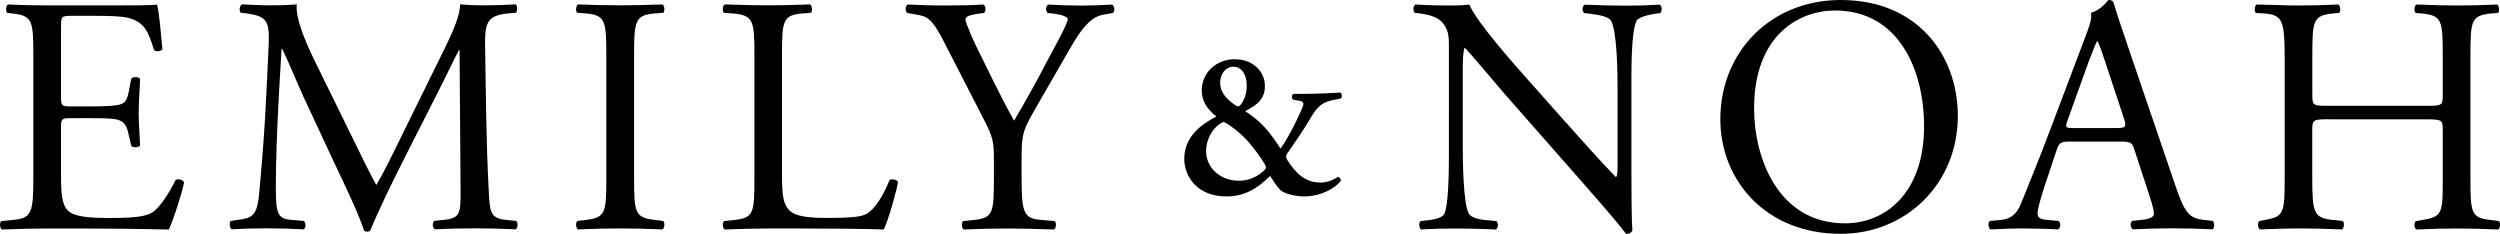
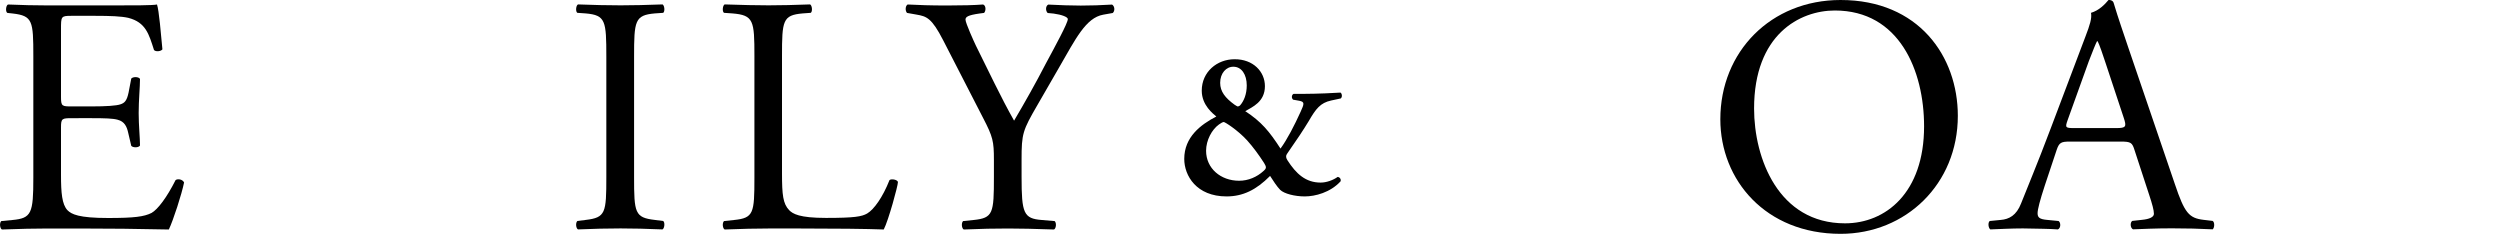
<svg xmlns="http://www.w3.org/2000/svg" version="1.1" id="Ebene_1" x="0px" y="0px" viewBox="0 0 300 28.06" style="enable-background:new 0 0 300 28.06;" xml:space="preserve">
  <path d="M4,6.73C4,2.51,3.92,1.9,1.53,1.62L0.88,1.55c-0.25-0.16-0.17-0.9,0.08-1.01C2.7,0.61,4.08,0.65,5.75,0.65h7.62  c2.6,0,4.99,0,5.47-0.11c0.24,0.68,0.48,3.6,0.65,5.38C19.32,6.17,18.68,6.24,18.48,6c-0.61-1.9-0.98-3.32-3.09-3.86  c-0.85-0.19-2.15-0.24-3.93-0.24H8.54c-1.22,0-1.22,0.08-1.22,1.62v8.11c0,1.14,0.12,1.14,1.34,1.14h2.35c1.7,0,2.96-0.08,3.44-0.25  c0.49-0.16,0.77-0.41,0.98-1.42l0.32-1.67c0.2-0.24,0.89-0.24,1.05,0.04c0,0.98-0.16,2.55-0.16,4.1c0,1.46,0.16,3,0.16,3.89  c-0.16,0.28-0.85,0.28-1.05,0.04l-0.37-1.58c-0.16-0.73-0.44-1.34-1.26-1.55c-0.56-0.16-1.54-0.19-3.12-0.19H8.66  c-1.22,0-1.34,0.03-1.34,1.1V21c0,2.15,0.12,3.52,0.77,4.22c0.49,0.49,1.34,0.94,4.9,0.94c3.13,0,4.31-0.16,5.2-0.61  c0.73-0.41,1.82-1.83,2.88-3.94c0.28-0.2,0.86-0.08,1.02,0.29c-0.29,1.42-1.3,4.54-1.83,5.64C16.61,27.46,13,27.42,9.4,27.42H5.75  c-1.74,0-3.13,0.04-5.52,0.12c-0.24-0.12-0.32-0.77-0.08-1.01l1.34-0.13C3.79,26.19,4,25.59,4,21.33V6.73z" />
-   <path d="M42.32,16.58c0.93,1.9,1.82,3.77,2.8,5.56h0.08c1.09-1.9,2.11-4.01,3.12-6.09l3.81-7.74c1.82-3.69,3.01-5.93,3.09-7.79  c1.37,0.12,2.23,0.12,3.04,0.12c1.01,0,2.35-0.04,3.61-0.12c0.24,0.16,0.24,0.85,0.04,1.01L61.06,1.6  c-2.56,0.25-2.88,1.02-2.85,3.86c0.08,4.29,0.12,11.8,0.45,17.64c0.12,2.02,0.08,3.12,1.99,3.28l1.3,0.13  c0.24,0.23,0.2,0.85-0.08,1.01c-1.66-0.08-3.32-0.12-4.79-0.12c-1.42,0-3.24,0.03-4.9,0.12c-0.29-0.2-0.33-0.77-0.08-1.01l1.18-0.13  c1.99-0.2,1.99-0.85,1.99-3.45l-0.12-16.9h-0.08c-0.28,0.44-1.82,3.69-2.64,5.27l-3.6,7.09c-1.82,3.57-3.65,7.39-4.38,9.25  c-0.08,0.12-0.24,0.16-0.4,0.16c-0.08,0-0.28-0.03-0.37-0.16c-0.69-2.14-2.63-6.12-3.57-8.11l-3.65-7.83  c-0.85-1.86-1.7-3.97-2.59-5.84h-0.08c-0.16,2.52-0.28,4.87-0.41,7.22c-0.12,2.47-0.28,6.09-0.28,9.53c0,3,0.24,3.65,1.82,3.77  l1.54,0.13c0.28,0.23,0.24,0.89-0.03,1.01c-1.38-0.08-2.97-0.12-4.51-0.12c-1.3,0-2.76,0.03-4.13,0.12  c-0.24-0.2-0.32-0.82-0.08-1.01l0.89-0.13c1.7-0.24,2.27-0.48,2.52-3.32c0.24-2.67,0.44-4.91,0.69-8.93  c0.19-3.35,0.35-6.81,0.44-9.04C32.33,2.54,32,1.93,29.53,1.6l-0.65-0.07c-0.2-0.25-0.16-0.85,0.17-1.01  c1.21,0.07,2.18,0.12,3.2,0.12c0.93,0,2.02,0,3.36-0.12c-0.15,1.58,0.85,4.09,2.11,6.69L42.32,16.58z" />
  <path d="M72.76,6.81c0-4.3-0.08-4.99-2.47-5.2l-1.01-0.07c-0.24-0.16-0.16-0.9,0.08-1.01c2.02,0.07,3.4,0.11,5.11,0.11  c1.62,0,3-0.04,5.03-0.11c0.24,0.11,0.32,0.85,0.08,1.01l-1.01,0.07c-2.4,0.21-2.48,0.9-2.48,5.2v14.43c0,4.3,0.08,4.87,2.48,5.15  l1.01,0.13c0.24,0.16,0.16,0.89-0.08,1.01c-2.03-0.08-3.41-0.12-5.03-0.12c-1.7,0-3.09,0.04-5.11,0.12  c-0.24-0.12-0.32-0.77-0.08-1.01l1.01-0.13c2.39-0.28,2.47-0.85,2.47-5.15V6.81z" />
  <path d="M90.53,6.73c0-4.26-0.09-4.91-2.64-5.12l-1.01-0.07c-0.24-0.16-0.16-0.9,0.08-1.01c2.27,0.07,3.65,0.11,5.27,0.11  c1.58,0,2.96-0.04,4.98-0.11c0.24,0.11,0.32,0.85,0.08,1.01l-0.97,0.07c-2.4,0.21-2.48,0.86-2.48,5.12v14.1  c0,2.56,0.12,3.61,0.85,4.38c0.44,0.45,1.22,0.94,4.43,0.94c3.44,0,4.29-0.16,4.94-0.53c0.81-0.48,1.86-1.93,2.68-4.01  c0.24-0.2,1.01-0.03,1.01,0.25c0,0.44-1.13,4.58-1.7,5.68c-2.06-0.08-5.92-0.12-10.1-0.12h-3.72c-1.7,0-3,0.04-5.27,0.12  c-0.24-0.12-0.32-0.77-0.08-1.01l1.21-0.13c2.35-0.24,2.44-0.81,2.44-5.06C90.53,21.34,90.53,6.73,90.53,6.73z" />
  <path d="M122.59,21.25c0,4.34,0.24,4.98,2.43,5.15l1.54,0.13c0.25,0.23,0.17,0.89-0.08,1.01c-2.51-0.08-3.89-0.12-5.51-0.12  c-1.7,0-3.17,0.03-5.32,0.12c-0.24-0.12-0.32-0.77-0.08-1.01l1.26-0.13c2.35-0.24,2.44-0.81,2.44-5.15v-2.07  c0-2.23-0.12-2.76-1.3-5.03l-4.79-9.32c-1.38-2.68-1.98-2.87-3.21-3.08l-1.13-0.2c-0.24-0.28-0.2-0.85,0.08-1.01  c1.3,0.07,2.76,0.12,4.71,0.12c1.86,0,3.32-0.04,4.34-0.12c0.36,0.12,0.36,0.76,0.12,1.01l-0.53,0.07c-1.42,0.2-1.7,0.41-1.7,0.74  c0,0.4,1.05,2.71,1.25,3.12c1.5,3,3,6.21,4.58,9c1.26-2.14,2.6-4.5,3.81-6.85c1.13-2.1,2.64-4.86,2.64-5.34  c0-0.25-0.73-0.53-1.7-0.66l-0.72-0.07c-0.28-0.28-0.25-0.85,0.07-1.01c1.46,0.07,2.64,0.12,3.9,0.12c1.25,0,2.39-0.04,3.76-0.12  c0.32,0.19,0.37,0.76,0.08,1.01l-1.13,0.2c-2.11,0.37-3.33,2.92-5.35,6.41l-2.55,4.42c-1.78,3.07-1.91,3.44-1.91,6.56  C122.59,19.15,122.59,21.25,122.59,21.25z" />
  <path d="M146.42,9.94c0,1.05,0.61,1.81,1.72,2.62c0.15,0.1,0.35,0.22,0.39,0.22c0.08,0,0.2-0.09,0.26-0.11  c0.48-0.53,0.82-1.37,0.82-2.42c0-1.31-0.63-2.24-1.59-2.24C147.15,7.99,146.42,8.78,146.42,9.94 M146.85,14.64  c-0.12,0-0.37,0.15-0.58,0.3c-0.85,0.61-1.54,1.89-1.54,3.15c0,2.12,1.76,3.6,3.96,3.6c1.11,0,2.14-0.45,2.93-1.17  c0.37-0.32,0.37-0.47,0.07-0.96c-0.61-0.95-1.31-1.91-2.04-2.72C148.47,15.56,146.98,14.64,146.85,14.64 M151.79,10.34  c0,1.89-1.51,2.5-2.36,3c1.93,1.26,2.89,2.42,4.23,4.49c0.8-1.09,1.68-2.8,2.41-4.41c0.43-0.95,0.53-1.2-0.17-1.33l-0.73-0.13  c-0.23-0.22-0.17-0.6,0.07-0.7h1.38c1.29,0,3.66-0.1,4.24-0.15c0.17,0.1,0.25,0.5,0.04,0.7l-1.16,0.25c-1.3,0.28-1.84,1-2.69,2.47  c-0.61,1.01-1.51,2.37-2.62,3.95c-0.15,0.23-0.12,0.45,0.05,0.73c1.06,1.66,2.21,2.7,4,2.7c0.71,0,1.51-0.3,2.04-0.68  c0.26,0.03,0.43,0.27,0.35,0.53c-1.23,1.34-3.05,1.81-4.3,1.81c-1.19,0-2.47-0.32-2.95-0.79c-0.36-0.36-0.88-1.14-1.21-1.67  c-1.67,1.69-3.28,2.46-5.22,2.46c-3.62,0-5.08-2.49-5.08-4.5c0-2.62,1.96-4.11,3.85-5.09c-0.37-0.32-1.75-1.34-1.75-3.1  c0-2.26,1.84-3.77,3.93-3.77C150.38,7.09,151.79,8.6,151.79,10.34" />
-   <path d="M195.77,20.52c0,1.22,0,6.04,0.12,7.1c-0.08,0.24-0.32,0.45-0.77,0.45c-0.48-0.69-1.65-2.11-5.18-6.13l-9.41-10.7  c-1.1-1.26-3.86-4.59-4.71-5.48h-0.08c-0.17,0.48-0.21,1.42-0.21,2.64v8.85c0,1.9,0.04,7.17,0.73,8.38  c0.24,0.45,1.06,0.69,2.07,0.78l1.26,0.12c0.24,0.32,0.2,0.81-0.08,1.01c-1.82-0.08-3.24-0.12-4.74-0.12c-1.7,0-2.8,0.03-4.22,0.12  c-0.28-0.2-0.33-0.77-0.08-1.01l1.09-0.12c0.93-0.12,1.59-0.37,1.79-0.81c0.57-1.46,0.52-6.41,0.52-8.35V5.52  c0-1.14-0.03-1.99-0.88-2.92c-0.57-0.57-1.55-0.85-2.52-0.98l-0.69-0.07c-0.24-0.25-0.24-0.85,0.08-1.01  c1.7,0.12,3.85,0.12,4.59,0.12c0.65,0,1.34-0.04,1.87-0.12c0.81,2.06,5.59,7.41,6.92,8.91l3.94,4.43c2.8,3.12,4.79,5.39,6.69,7.34  h0.08c0.16-0.21,0.16-0.85,0.16-1.7v-8.67c0-1.9-0.04-7.18-0.81-8.39c-0.24-0.36-0.89-0.61-2.51-0.82l-0.69-0.07  c-0.28-0.25-0.24-0.89,0.08-1.01c1.86,0.07,3.25,0.12,4.79,0.12c1.74,0,2.8-0.04,4.18-0.12c0.33,0.19,0.33,0.76,0.08,1.01  l-0.57,0.07c-1.3,0.2-2.11,0.53-2.28,0.86c-0.69,1.46-0.61,6.49-0.61,8.35L195.77,20.52L195.77,20.52z" />
  <path d="M230.89,15.16c0-6.68-2.97-13.9-10.71-13.9c-4.21,0-9.69,2.88-9.69,11.76c0,6,2.93,13.78,10.91,13.78  C226.27,26.8,230.89,23.15,230.89,15.16 M206.44,14.31C206.44,6.2,212.51,0,220.87,0c9.37,0,14.07,6.76,14.07,13.9  c0,8.19-6.25,14.16-14.07,14.16C211.87,28.06,206.44,21.61,206.44,14.31" />
  <path d="M248.12,14.4c-0.33,0.93-0.28,0.97,0.84,0.97h4.99c1.18,0,1.26-0.16,0.89-1.26l-2.19-6.61c-0.32-0.97-0.69-2.07-0.93-2.55  h-0.08c-0.12,0.21-0.52,1.18-0.98,2.39L248.12,14.4z M256.14,18c-0.28-0.89-0.44-1.01-1.65-1.01h-6.13c-1.01,0-1.26,0.12-1.55,0.97  l-1.42,4.26c-0.6,1.82-0.88,2.92-0.88,3.36c0,0.49,0.19,0.73,1.17,0.81l1.35,0.13c0.28,0.19,0.28,0.85-0.08,1.01  c-1.05-0.08-2.31-0.08-4.21-0.12c-1.35,0-2.8,0.08-3.9,0.12c-0.24-0.16-0.32-0.82-0.07-1.01l1.33-0.13  c0.98-0.08,1.87-0.53,2.43-1.98c0.73-1.87,1.86-4.5,3.57-9.04l4.14-10.95c0.56-1.46,0.8-2.23,0.68-2.88  c0.97-0.29,1.66-1.01,2.11-1.55c0.24,0,0.53,0.08,0.61,0.37c0.53,1.77,1.18,3.64,1.78,5.42l5.56,16.3c1.17,3.49,1.7,4.09,3.44,4.3  l1.1,0.13c0.28,0.19,0.21,0.85,0,1.01c-1.66-0.08-3.08-0.12-4.91-0.12c-1.94,0-3.48,0.08-4.65,0.12c-0.33-0.16-0.37-0.82-0.09-1.01  l1.18-0.13c0.85-0.08,1.42-0.32,1.42-0.72c0-0.45-0.21-1.18-0.53-2.16L256.14,18z" />
-   <path d="M279.5,14.31c-1.94,0-2.03,0.08-2.03,1.3v5.72c0,4.26,0.2,4.82,2.47,5.06l1.18,0.13c0.24,0.16,0.17,0.89-0.08,1.01  c-2.18-0.08-3.56-0.12-5.14-0.12c-1.74,0-3.12,0.08-4.71,0.12c-0.23-0.12-0.33-0.77-0.08-1.01l0.69-0.13  c2.27-0.4,2.36-0.81,2.36-5.06V6.74c0-4.26-0.29-4.94-2.39-5.12l-1.06-0.07c-0.24-0.16-0.16-0.89,0.08-1.01  c1.99,0.03,3.37,0.12,5.11,0.12c1.58,0,2.97-0.04,4.7-0.12c0.25,0.12,0.33,0.85,0.08,1.01l-0.77,0.07  c-2.35,0.25-2.43,0.86-2.43,5.12v4.66c0,1.26,0.08,1.3,2.03,1.3h11.6c1.94,0,2.02-0.04,2.02-1.3V6.74c0-4.26-0.08-4.87-2.47-5.12  l-0.77-0.07c-0.25-0.16-0.17-0.89,0.08-1.01c1.86,0.07,3.25,0.12,4.9,0.12c1.58,0,2.97-0.04,4.79-0.12  c0.24,0.12,0.32,0.85,0.08,1.01l-0.85,0.07c-2.35,0.25-2.44,0.86-2.44,5.12v14.6c0,4.26,0.09,4.79,2.44,5.06l0.97,0.13  c0.24,0.16,0.16,0.89-0.08,1.01c-1.94-0.08-3.32-0.12-4.91-0.12c-1.65,0-3.12,0.03-4.9,0.12c-0.25-0.12-0.33-0.77-0.08-1.01  l0.77-0.13c2.47-0.4,2.47-0.81,2.47-5.06v-5.72c0-1.22-0.08-1.3-2.02-1.3H279.5V14.31z" />
</svg>